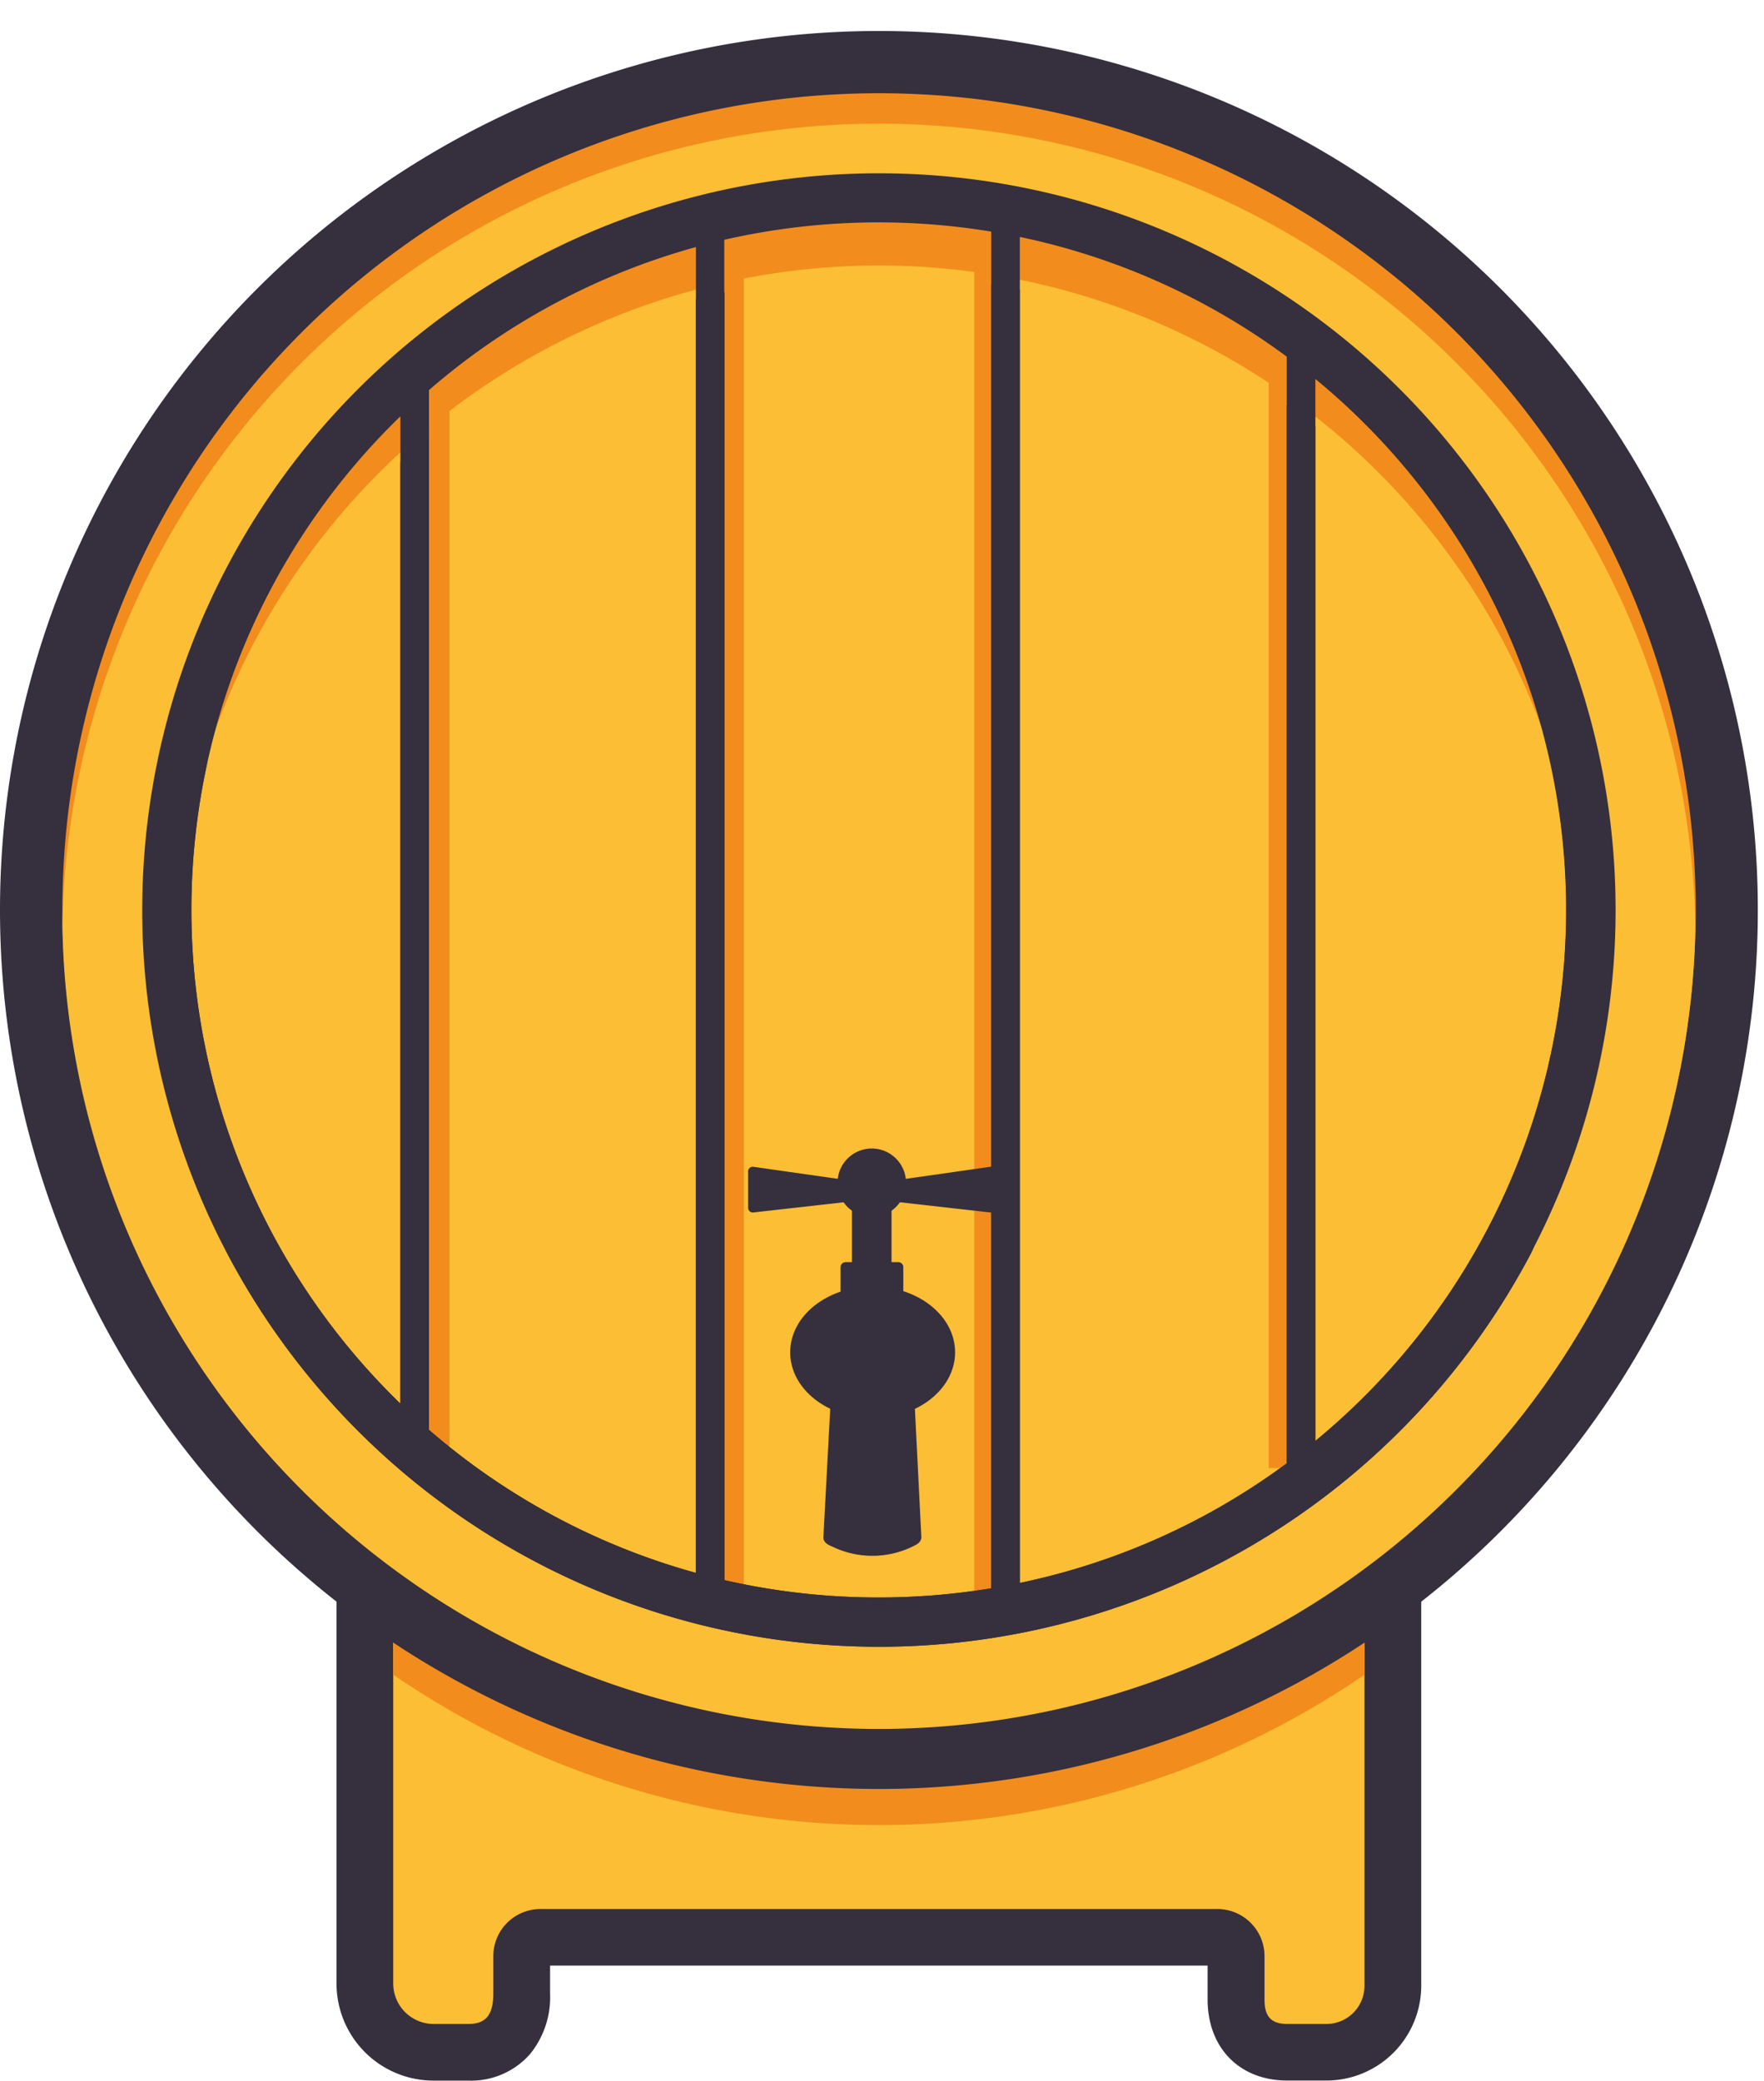
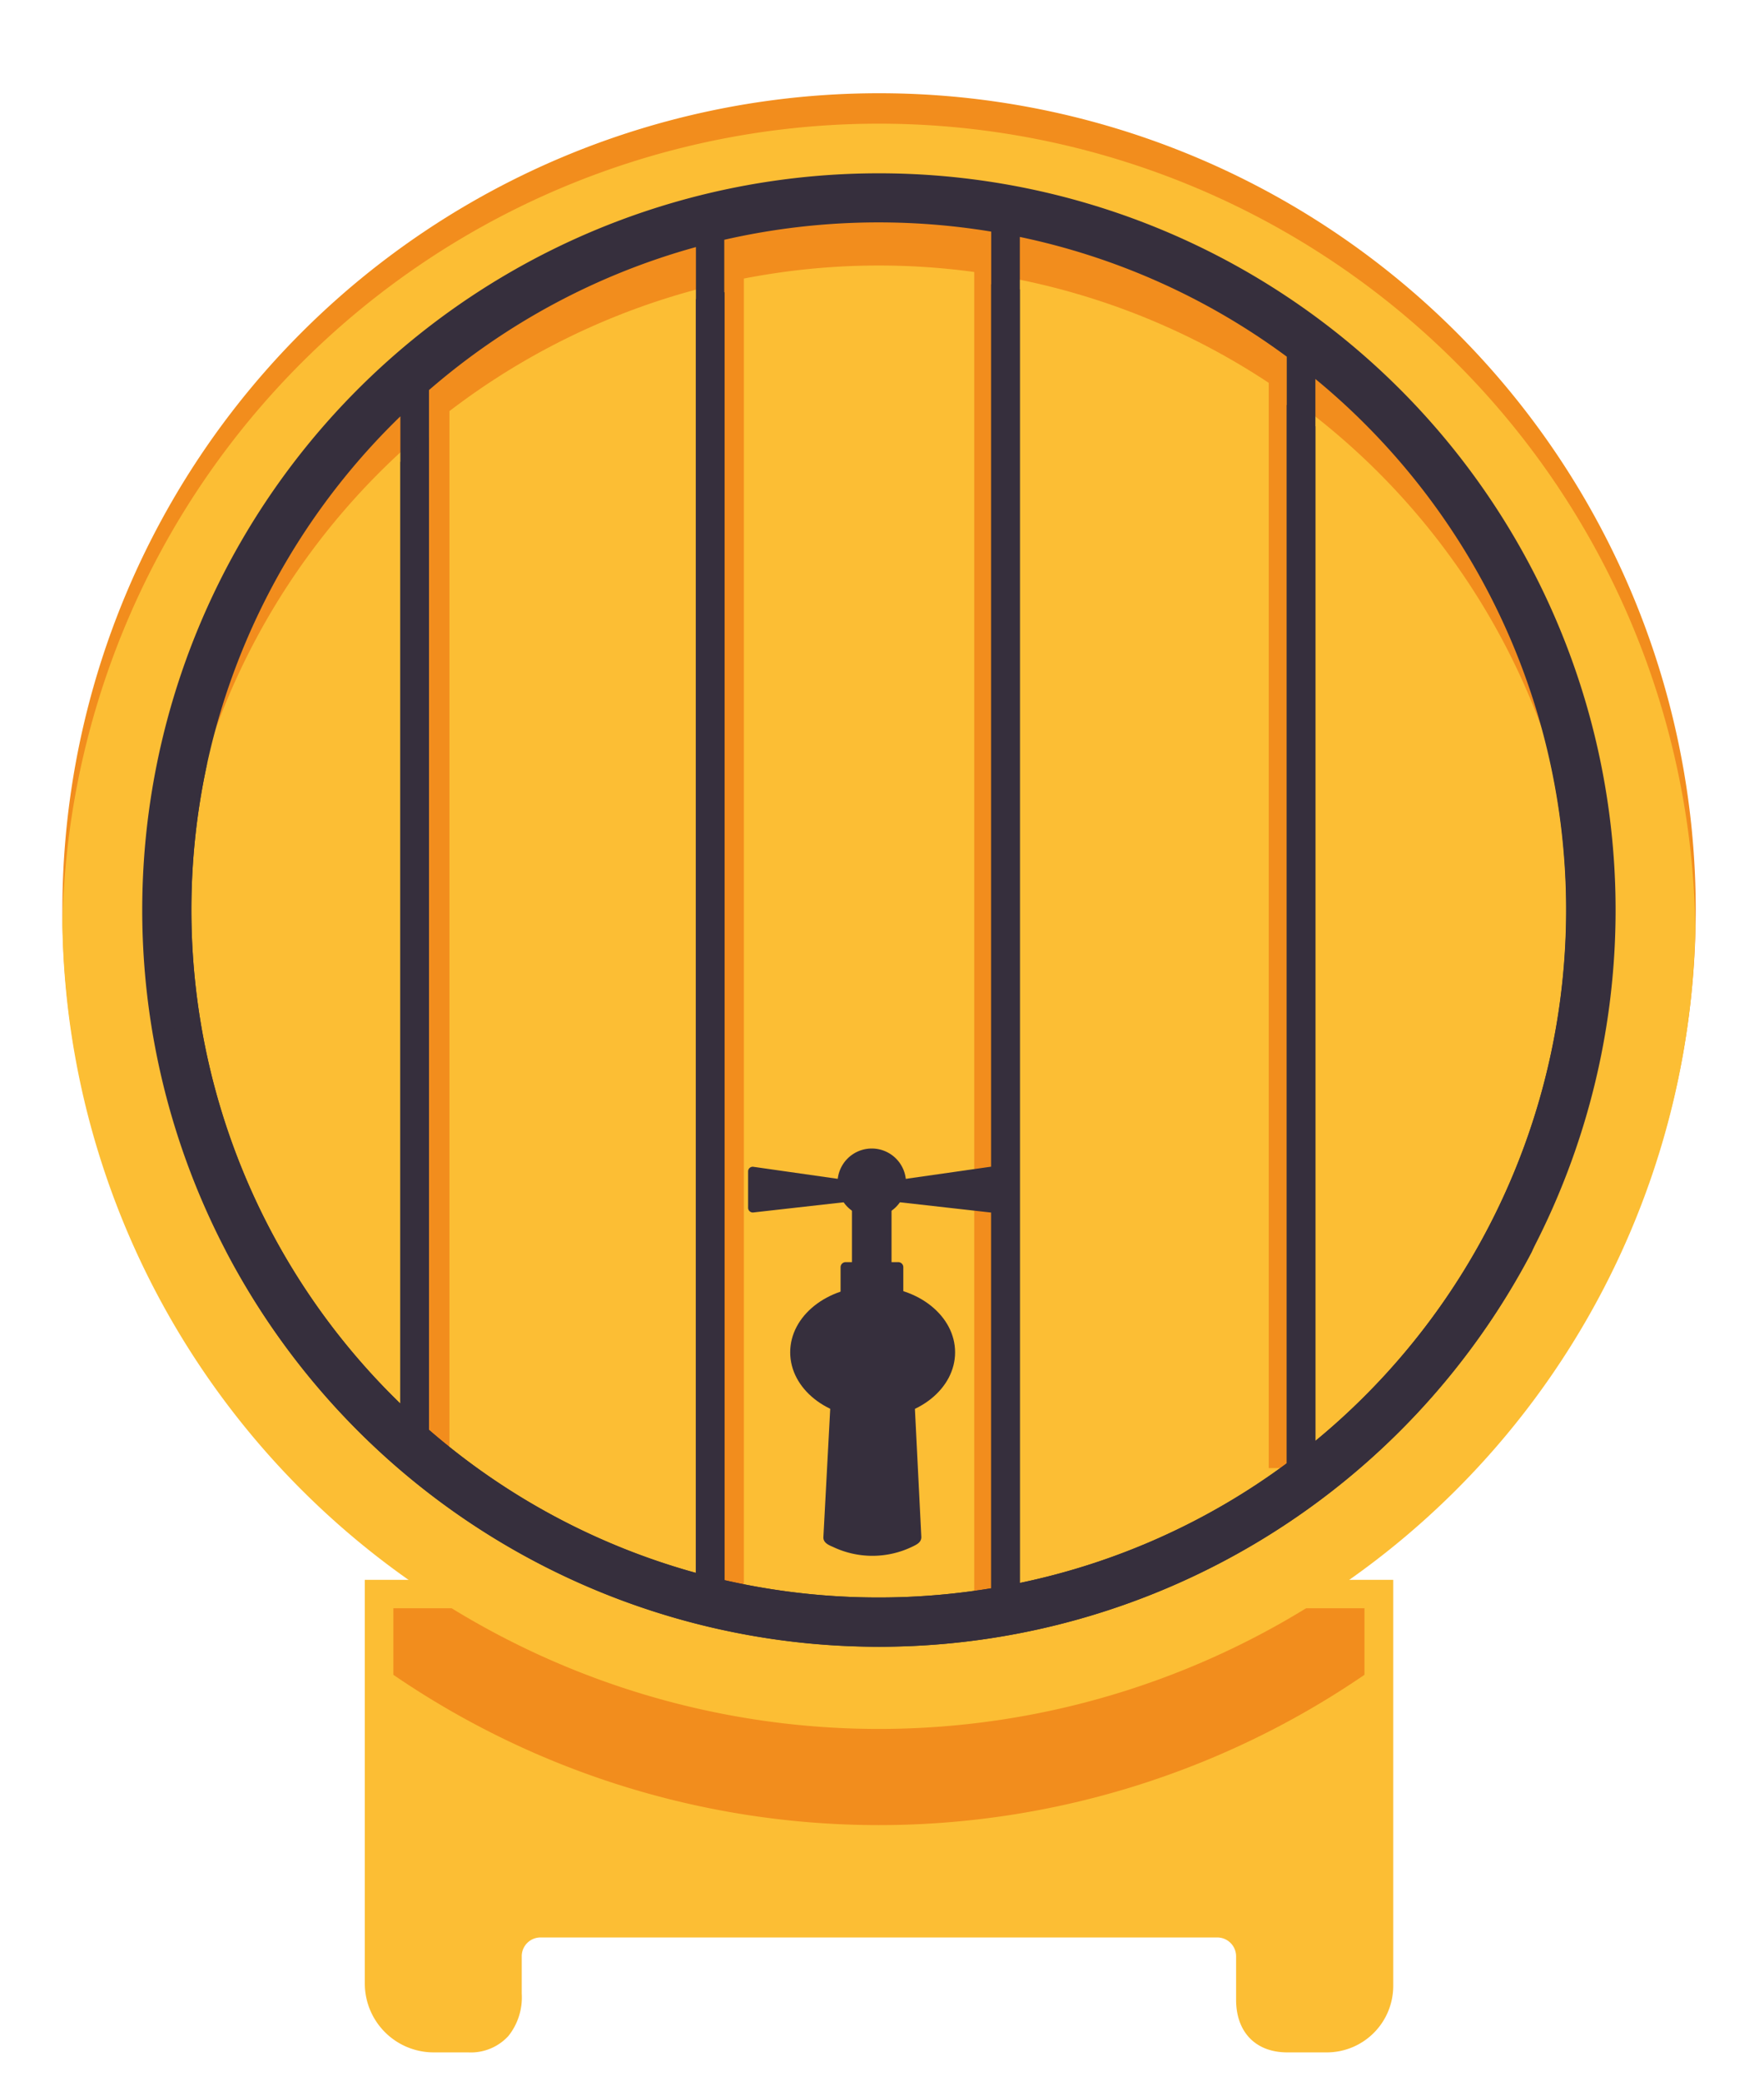
<svg xmlns="http://www.w3.org/2000/svg" id="Layer_1" data-name="Layer 1" viewBox="0 0 254.49 300.17">
  <defs>
    <style>.cls-1{fill:#fcbe34;}.cls-1,.cls-3,.cls-4{fill-rule:evenodd;}.cls-2,.cls-4{fill:#362f3d;}.cls-3,.cls-5{fill:#f28d1d;}</style>
  </defs>
  <title>Rityta 8</title>
  <path class="cls-1" d="M185.72,296.07c-4.56,0-7.39-2.91-7.39-7.6v-6.3a2.72,2.72,0,0,0-2.68-2.68H77.94a2.71,2.71,0,0,0-2.67,2.68v5.41a8.93,8.93,0,0,1-1.92,6.12,7.34,7.34,0,0,1-5.79,2.37h-5a9.94,9.94,0,0,1-9.93-9.93V227.9H201v58.6a9.59,9.59,0,0,1-9.58,9.57Z" />
-   <path class="cls-2" d="M196.85,232v54.5a5.49,5.49,0,0,1-5.48,5.47h-5.65c-2.43,0-3.29-1.19-3.29-3.5v-6.3a6.8,6.8,0,0,0-6.78-6.78H77.94a6.8,6.8,0,0,0-6.77,6.78v5.41c0,3.26-1.22,4.39-3.61,4.39h-5a5.84,5.84,0,0,1-5.83-5.83V232h140.1m8.2-8.2H48.55v62.34a14,14,0,0,0,14,14h5a11.33,11.33,0,0,0,8.87-3.77,13,13,0,0,0,2.94-8.82v-4h94.86v4.88c0,7,4.62,11.7,11.49,11.7h5.65a13.69,13.69,0,0,0,13.68-13.67V223.8Z" />
  <path class="cls-3" d="M56.75,232h140.1v9.6a124,124,0,0,1-140.1,0Z" />
-   <path class="cls-4" d="M126.8,4.47A126.8,126.8,0,1,1,0,131.27,126.8,126.8,0,0,1,126.8,4.47" />
  <path class="cls-3" d="M126.8,13.45A117.82,117.82,0,1,1,9,131.27,117.82,117.82,0,0,1,126.8,13.45" />
  <path class="cls-1" d="M244.59,133.48A117.81,117.81,0,0,1,9,133.48a117.81,117.81,0,0,1,235.58,0" />
  <path class="cls-3" d="M126.8,29.37A101.9,101.9,0,1,1,24.9,131.27,101.9,101.9,0,0,1,126.8,29.37" />
  <path class="cls-1" d="M228.6,135.69a101.9,101.9,0,0,1-203.6,0,101.9,101.9,0,0,1,203.6,0" />
  <rect class="cls-5" x="61.89" y="49.96" width="2.95" height="161.82" />
  <rect class="cls-5" x="104.37" y="29.76" width="2.95" height="202.22" />
  <rect class="cls-5" x="183.04" y="49.96" width="2.95" height="161.82" />
  <rect class="cls-5" x="140.55" y="29.76" width="2.95" height="202.22" />
  <path class="cls-4" d="M57.76,202.47V60.06a99.16,99.16,0,0,0,0,142.41M100.4,226.9V35.64A98.91,98.91,0,0,0,61.89,56.27v150A98.93,98.93,0,0,0,100.4,226.9ZM143,229.12V33.41a100,100,0,0,0-38.51,1.18V227.94A100,100,0,0,0,143,229.12Zm42.64-18V51.45a98.72,98.72,0,0,0-38.51-17.27V228.35A98.57,98.57,0,0,0,185.68,211.08Zm4.13-156.41V207.86a99.19,99.19,0,0,0,0-153.19ZM126.8,25A106.28,106.28,0,1,1,20.52,131.27,106.28,106.28,0,0,1,126.8,25Z" />
  <path class="cls-4" d="M221,180.58a106.3,106.3,0,0,1-188.32,0A102.17,102.17,0,0,1,29.91,110a99.27,99.27,0,0,0,27.85,92.5V66.65c1.34-1.24,2.72-2.45,4.13-3.61V206.26A98.93,98.93,0,0,0,100.4,226.9V43.15c1.37-.37,2.74-.71,4.13-1v185.8A100,100,0,0,0,143,229.12V41c1.39.22,2.76.47,4.13.75V228.35a98.57,98.57,0,0,0,38.51-17.27V58.41q2.1,1.5,4.13,3.09V207.86A99.37,99.37,0,0,0,223.69,110,102.17,102.17,0,0,1,221,180.58" />
  <path class="cls-4" d="M125.77,165.68a4.94,4.94,0,1,1-4.94,4.94,4.94,4.94,0,0,1,4.94-4.94" />
  <rect class="cls-2" x="122.91" y="174.11" width="5.71" height="9.09" />
  <path class="cls-4" d="M125.9,185.58c6.57,0,11.89,4.26,11.89,9.5s-5.32,9.5-11.89,9.5-11.9-4.25-11.9-9.5,5.33-9.5,11.9-9.5" />
  <path class="cls-4" d="M131.63,196l1.29,25.73c0,.78-.68,1.09-1.37,1.42a13.23,13.23,0,0,1-11.38,0c-.7-.29-1.42-.64-1.38-1.42L120.16,196a1.42,1.42,0,0,1,1.33-.94h8.82a1.43,1.43,0,0,1,1.32.9" />
  <path class="cls-4" d="M107.93,169v5.22a.68.68,0,0,0,.7.69l15.08-1.7a.73.73,0,0,0,.69-.69v-1.37a.73.73,0,0,0-.69-.69l-15.08-2.15a.67.67,0,0,0-.7.69" />
  <path class="cls-4" d="M143.6,169v5.22a.67.67,0,0,1-.69.69l-15.08-1.7a.73.73,0,0,1-.7-.69v-1.37a.74.74,0,0,1,.7-.69l15.08-2.15a.66.66,0,0,1,.69.69" />
  <path class="cls-4" d="M122,182.07h7.59a.73.73,0,0,1,.73.73v4.92a.73.73,0,0,1-.73.73H122a.73.73,0,0,1-.73-.73V182.8a.73.73,0,0,1,.73-.73" />
</svg>